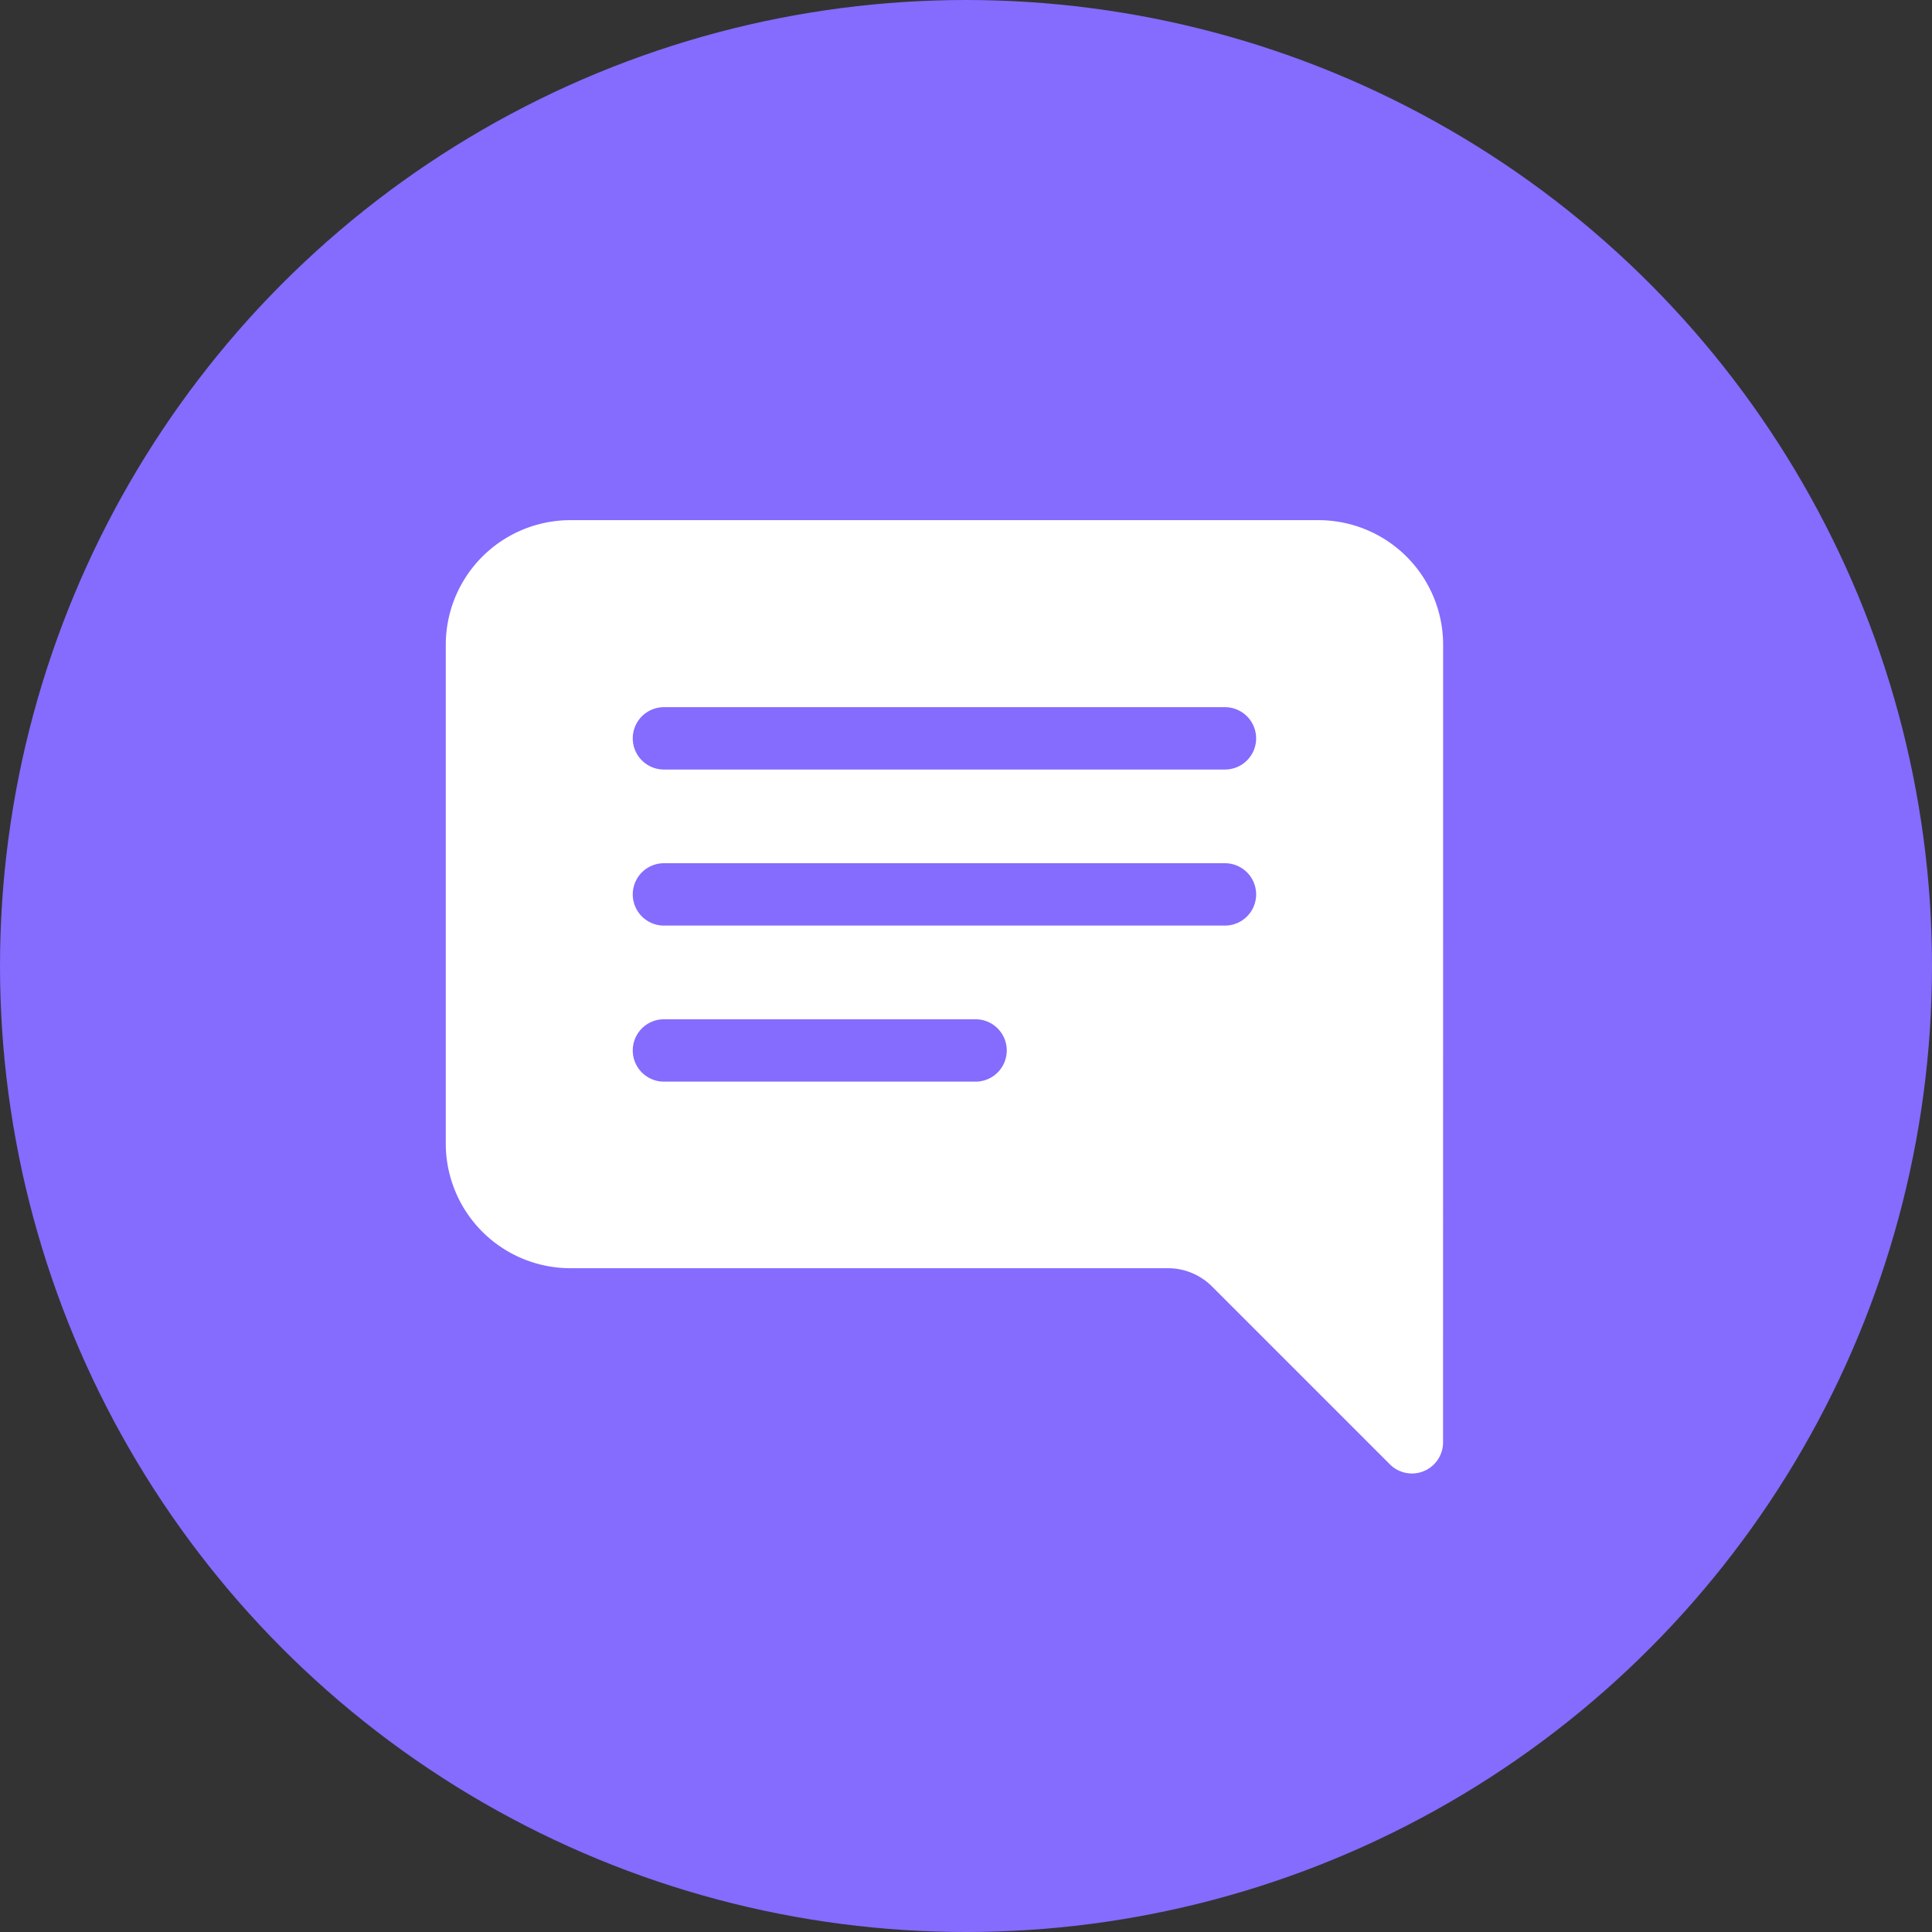
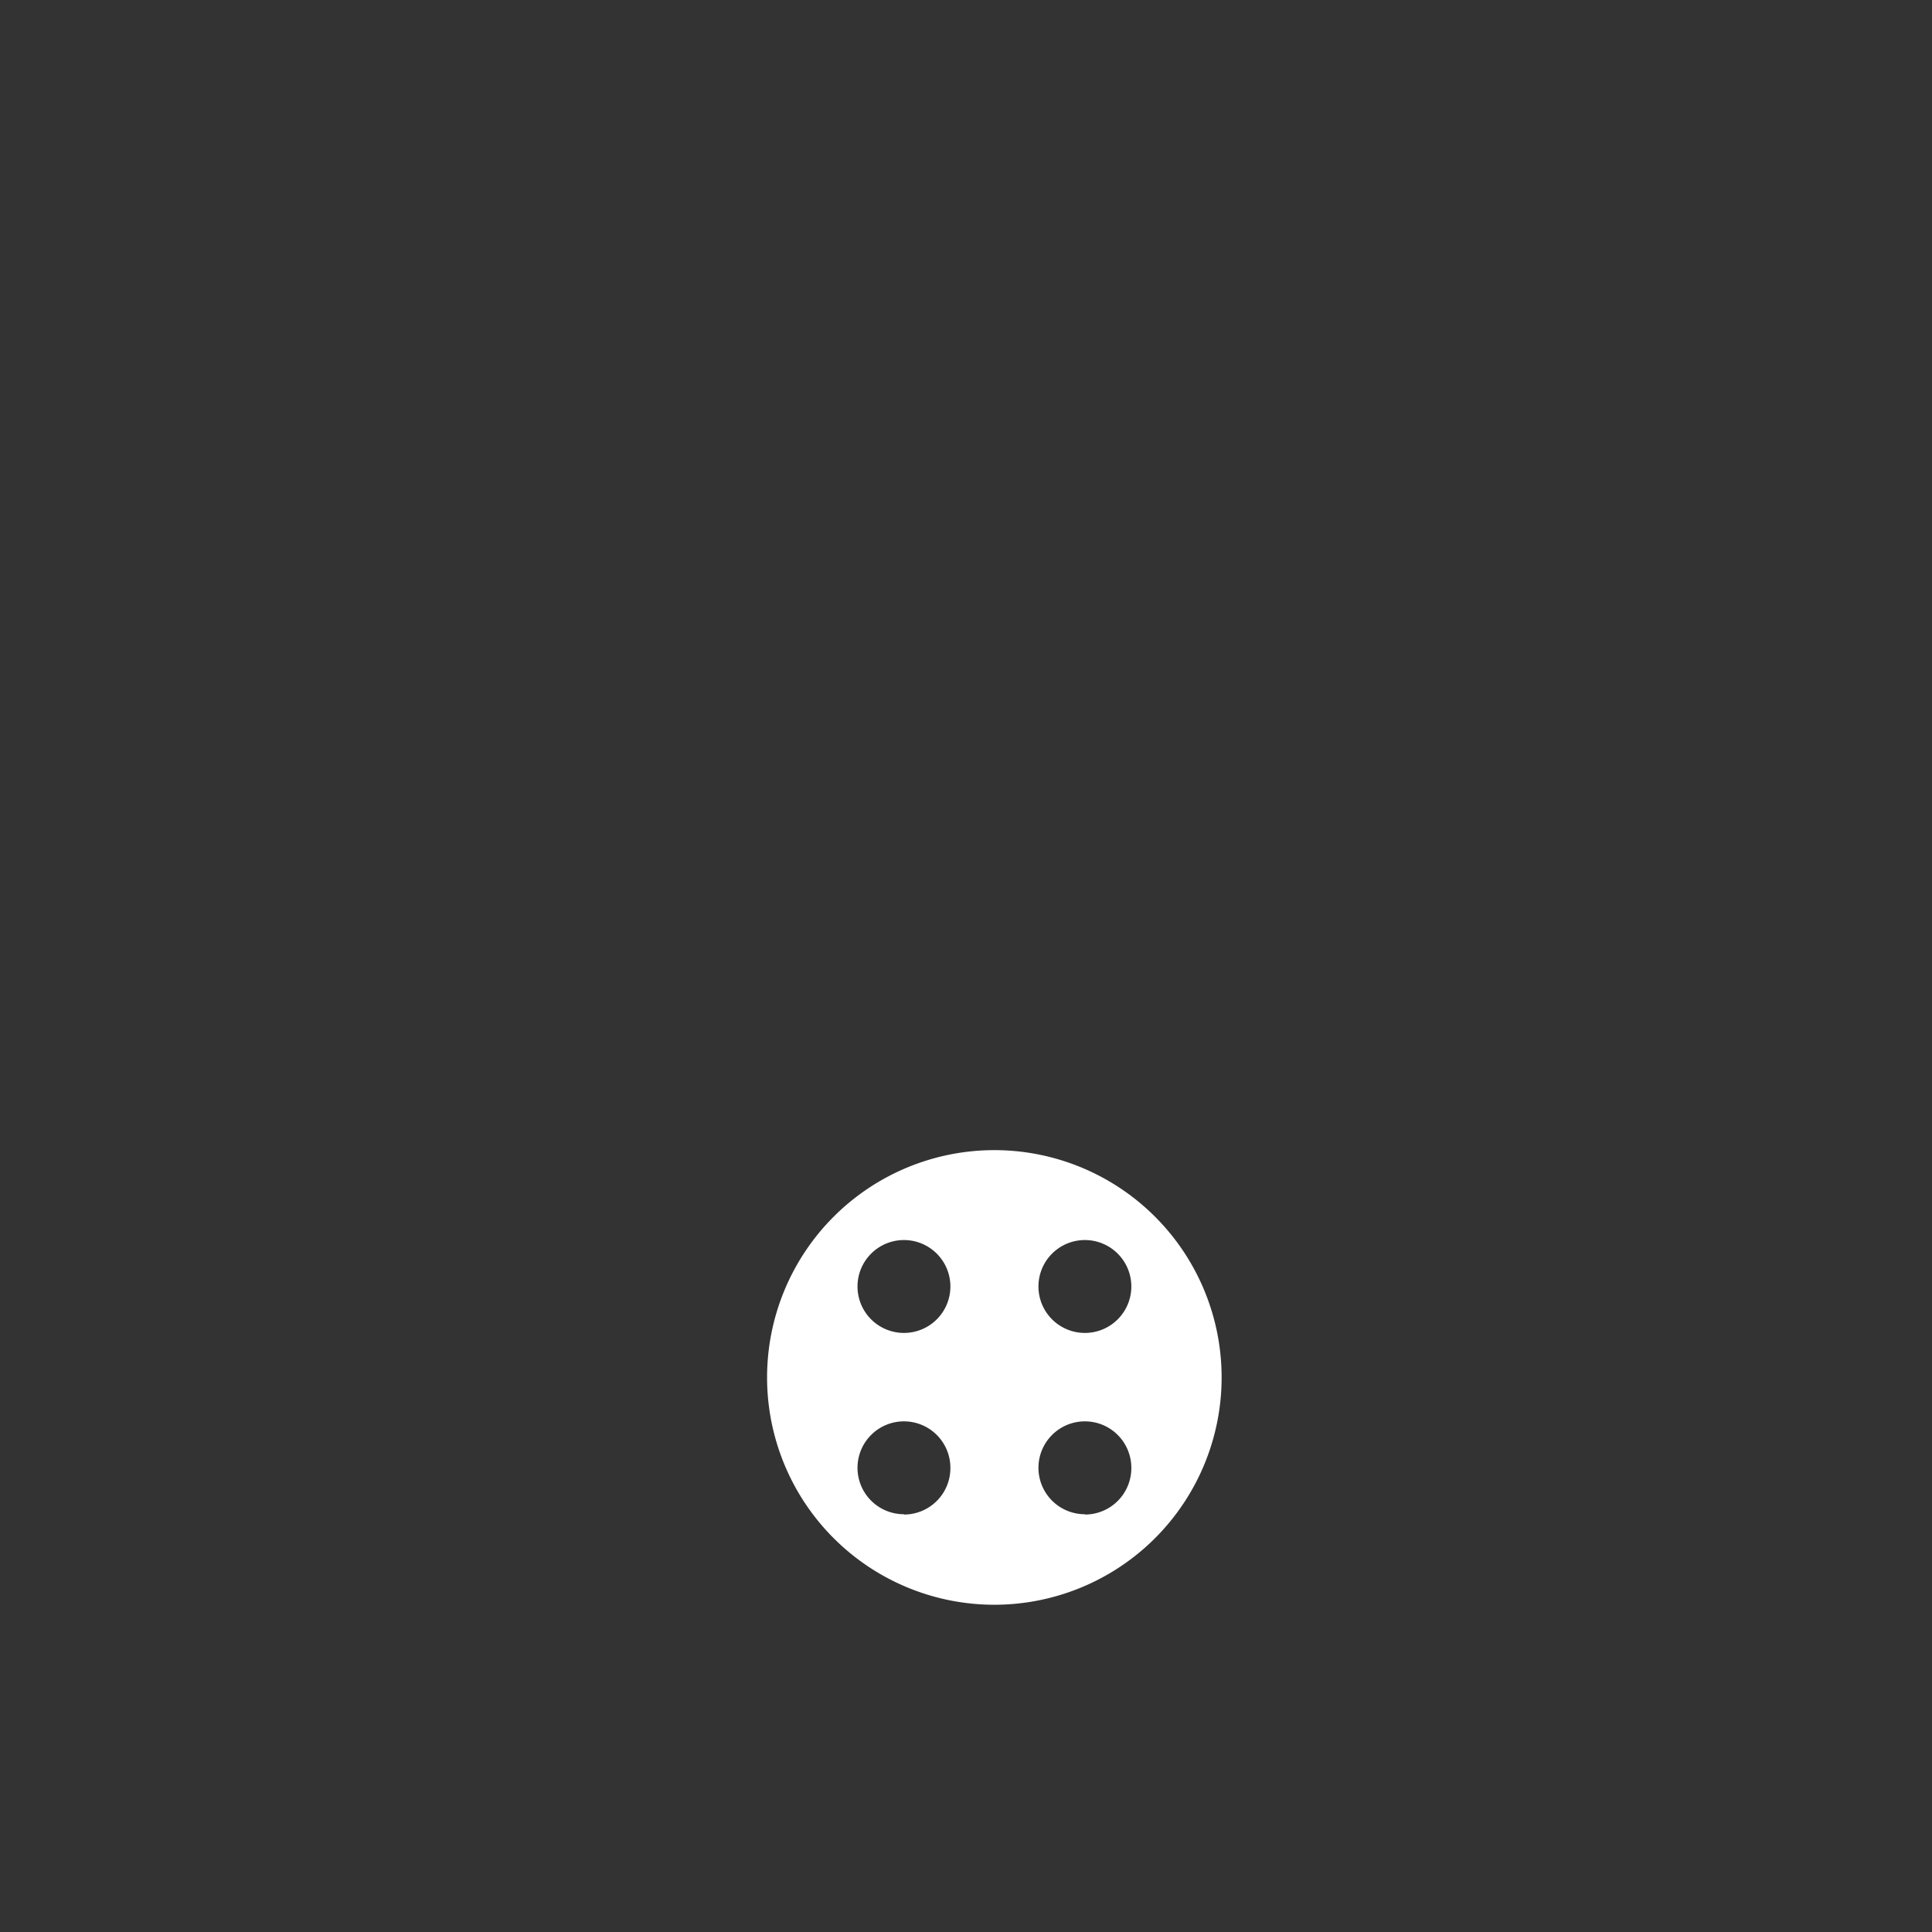
<svg xmlns="http://www.w3.org/2000/svg" width="26" height="26" viewBox="0 0 26 26">
  <rect x="0" y="0" width="26" height="26" fill="#333333" stroke="none" />
  <g id="그룹_19537" data-name="그룹 19537" transform="translate(-122 -215)">
    <g id="그룹_19120" data-name="그룹 19120" transform="translate(2120.246 -1085.907)">
      <path id="패스_7997" data-name="패스 7997" d="M-1808.4,1773.54a3.059,3.059,0,0,0-3.059,3.059,3.059,3.059,0,0,0,3.059,3.059,3.059,3.059,0,0,0,3.058-3.059A3.059,3.059,0,0,0-1808.4,1773.54Zm-1.217,4.9a.625.625,0,0,1-.625-.625.625.625,0,0,1,.625-.625.625.625,0,0,1,.625.625A.625.625,0,0,1-1809.613,1778.444Zm0-2.44a.625.625,0,0,1-.625-.625.625.625,0,0,1,.625-.625.625.625,0,0,1,.625.625A.625.625,0,0,1-1809.613,1776Zm2.435,2.44a.625.625,0,0,1-.625-.625.625.625,0,0,1,.625-.625.625.625,0,0,1,.625.625A.625.625,0,0,1-1807.178,1778.444Zm0-2.44a.625.625,0,0,1-.625-.625.625.625,0,0,1,.625-.625.625.625,0,0,1,.625.625A.625.625,0,0,1-1807.178,1776Z" transform="translate(-176.464 -457.155)" fill="#fff" fill-rule="evenodd" />
-       <path id="패스_7998" data-name="패스 7998" d="M-1977.472,1312.257a7.241,7.241,0,0,0-7.387-7.085,7.241,7.241,0,0,0-7.387,7.085,13.584,13.584,0,0,0,3.4,8.235,4.137,4.137,0,0,1-.141-1.072,4.133,4.133,0,0,1,4.133-4.133,4.133,4.133,0,0,1,4.133,4.133,4.137,4.137,0,0,1-.141,1.072A13.584,13.584,0,0,0-1977.472,1312.257Zm-3.712,1.075h-2.456l-1.219-2.112-1.219,2.112h-2.456a1.2,1.2,0,0,1-1.2-1.2v-1.5a1.2,1.2,0,0,1,1.2-1.2h7.35a1.2,1.2,0,0,1,1.2,1.2v1.5A1.2,1.2,0,0,1-1981.184,1313.332Z" transform="translate(0)" fill="#fff" />
    </g>
-     <circle id="타원_33" data-name="타원 33" cx="13" cy="13" r="13" transform="translate(122 215)" fill="#856bfe" />
    <g id="chat-right-text-fill" transform="translate(127.999 222)">
      <g id="그룹_19125" data-name="그룹 19125">
-         <path id="패스_8004" data-name="패스 8004" d="M13.422,1.678A1.678,1.678,0,0,0,11.744,0H1.678A1.678,1.678,0,0,0,0,1.678V8.389a1.678,1.678,0,0,0,1.678,1.678H9.719a.839.839,0,0,1,.593.246l2.393,2.393a.419.419,0,0,0,.716-.3ZM2.936,2.517h7.55a.419.419,0,0,1,0,.839H2.936a.419.419,0,0,1,0-.839Zm0,2.1h7.55a.419.419,0,0,1,0,.839H2.936a.419.419,0,0,1,0-.839Zm0,2.1H7.13a.419.419,0,0,1,0,.839H2.936a.419.419,0,0,1,0-.839Z" fill="#fff" />
-       </g>
+         </g>
    </g>
  </g>
</svg>